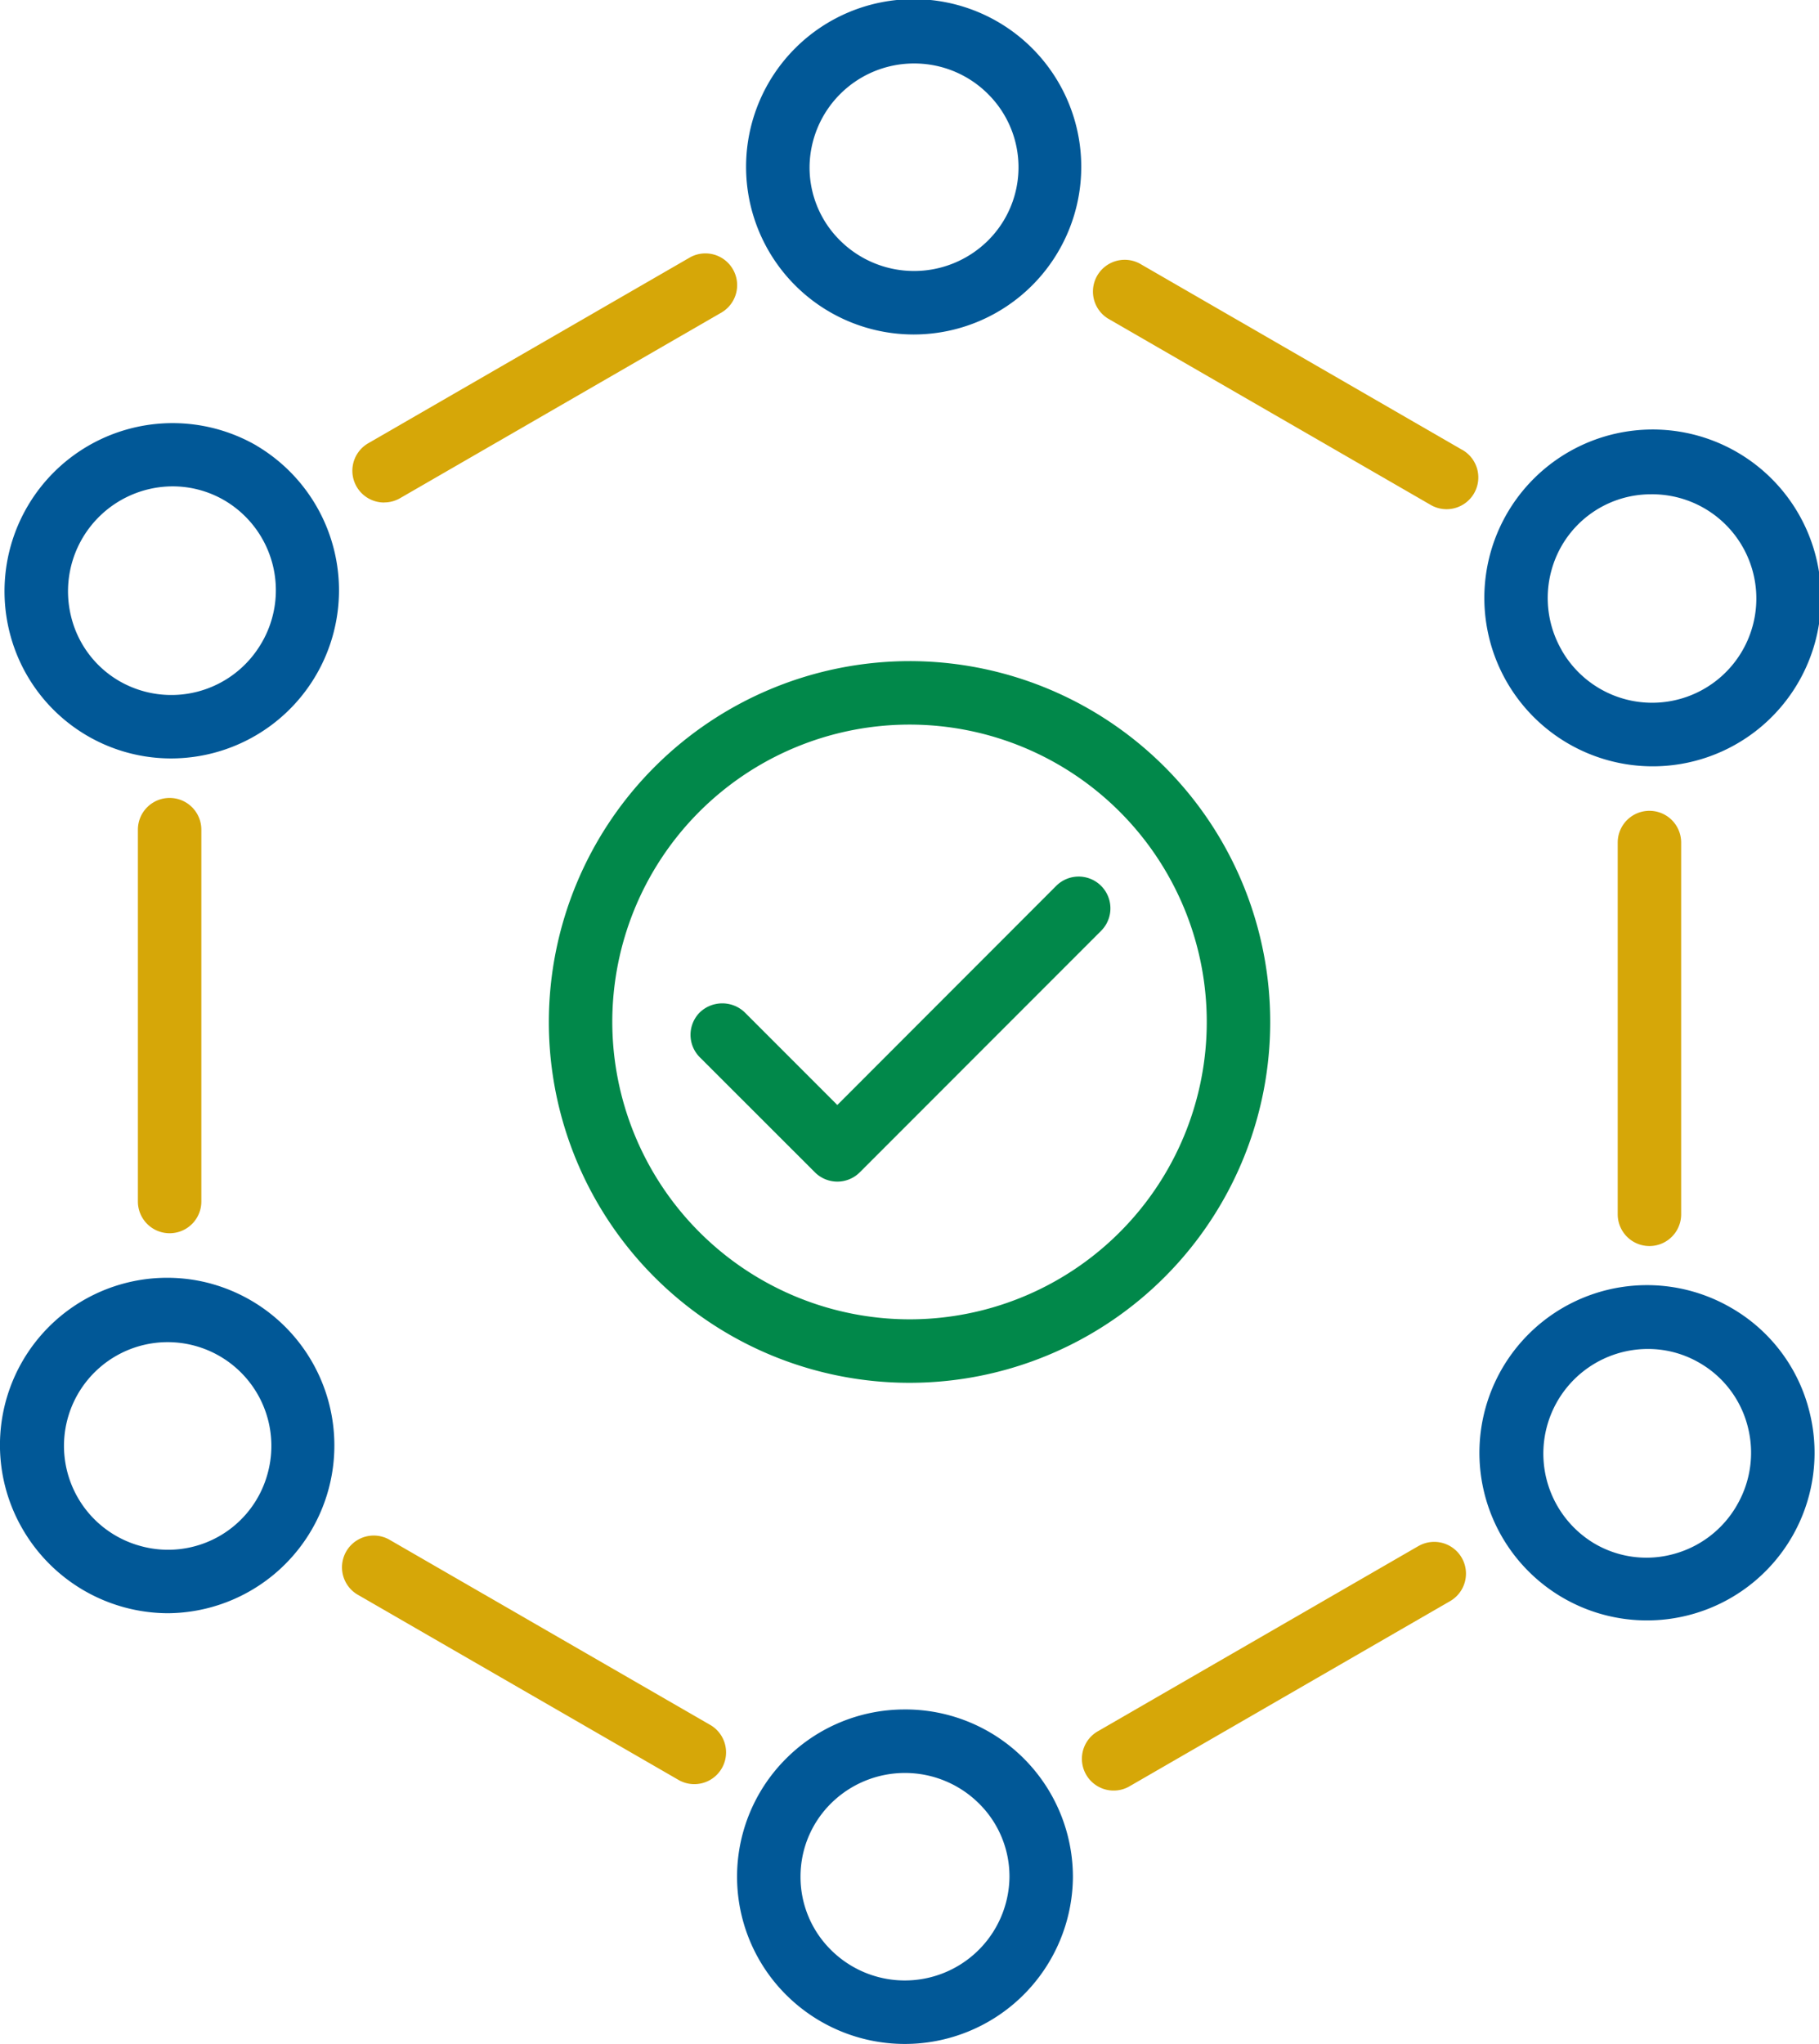
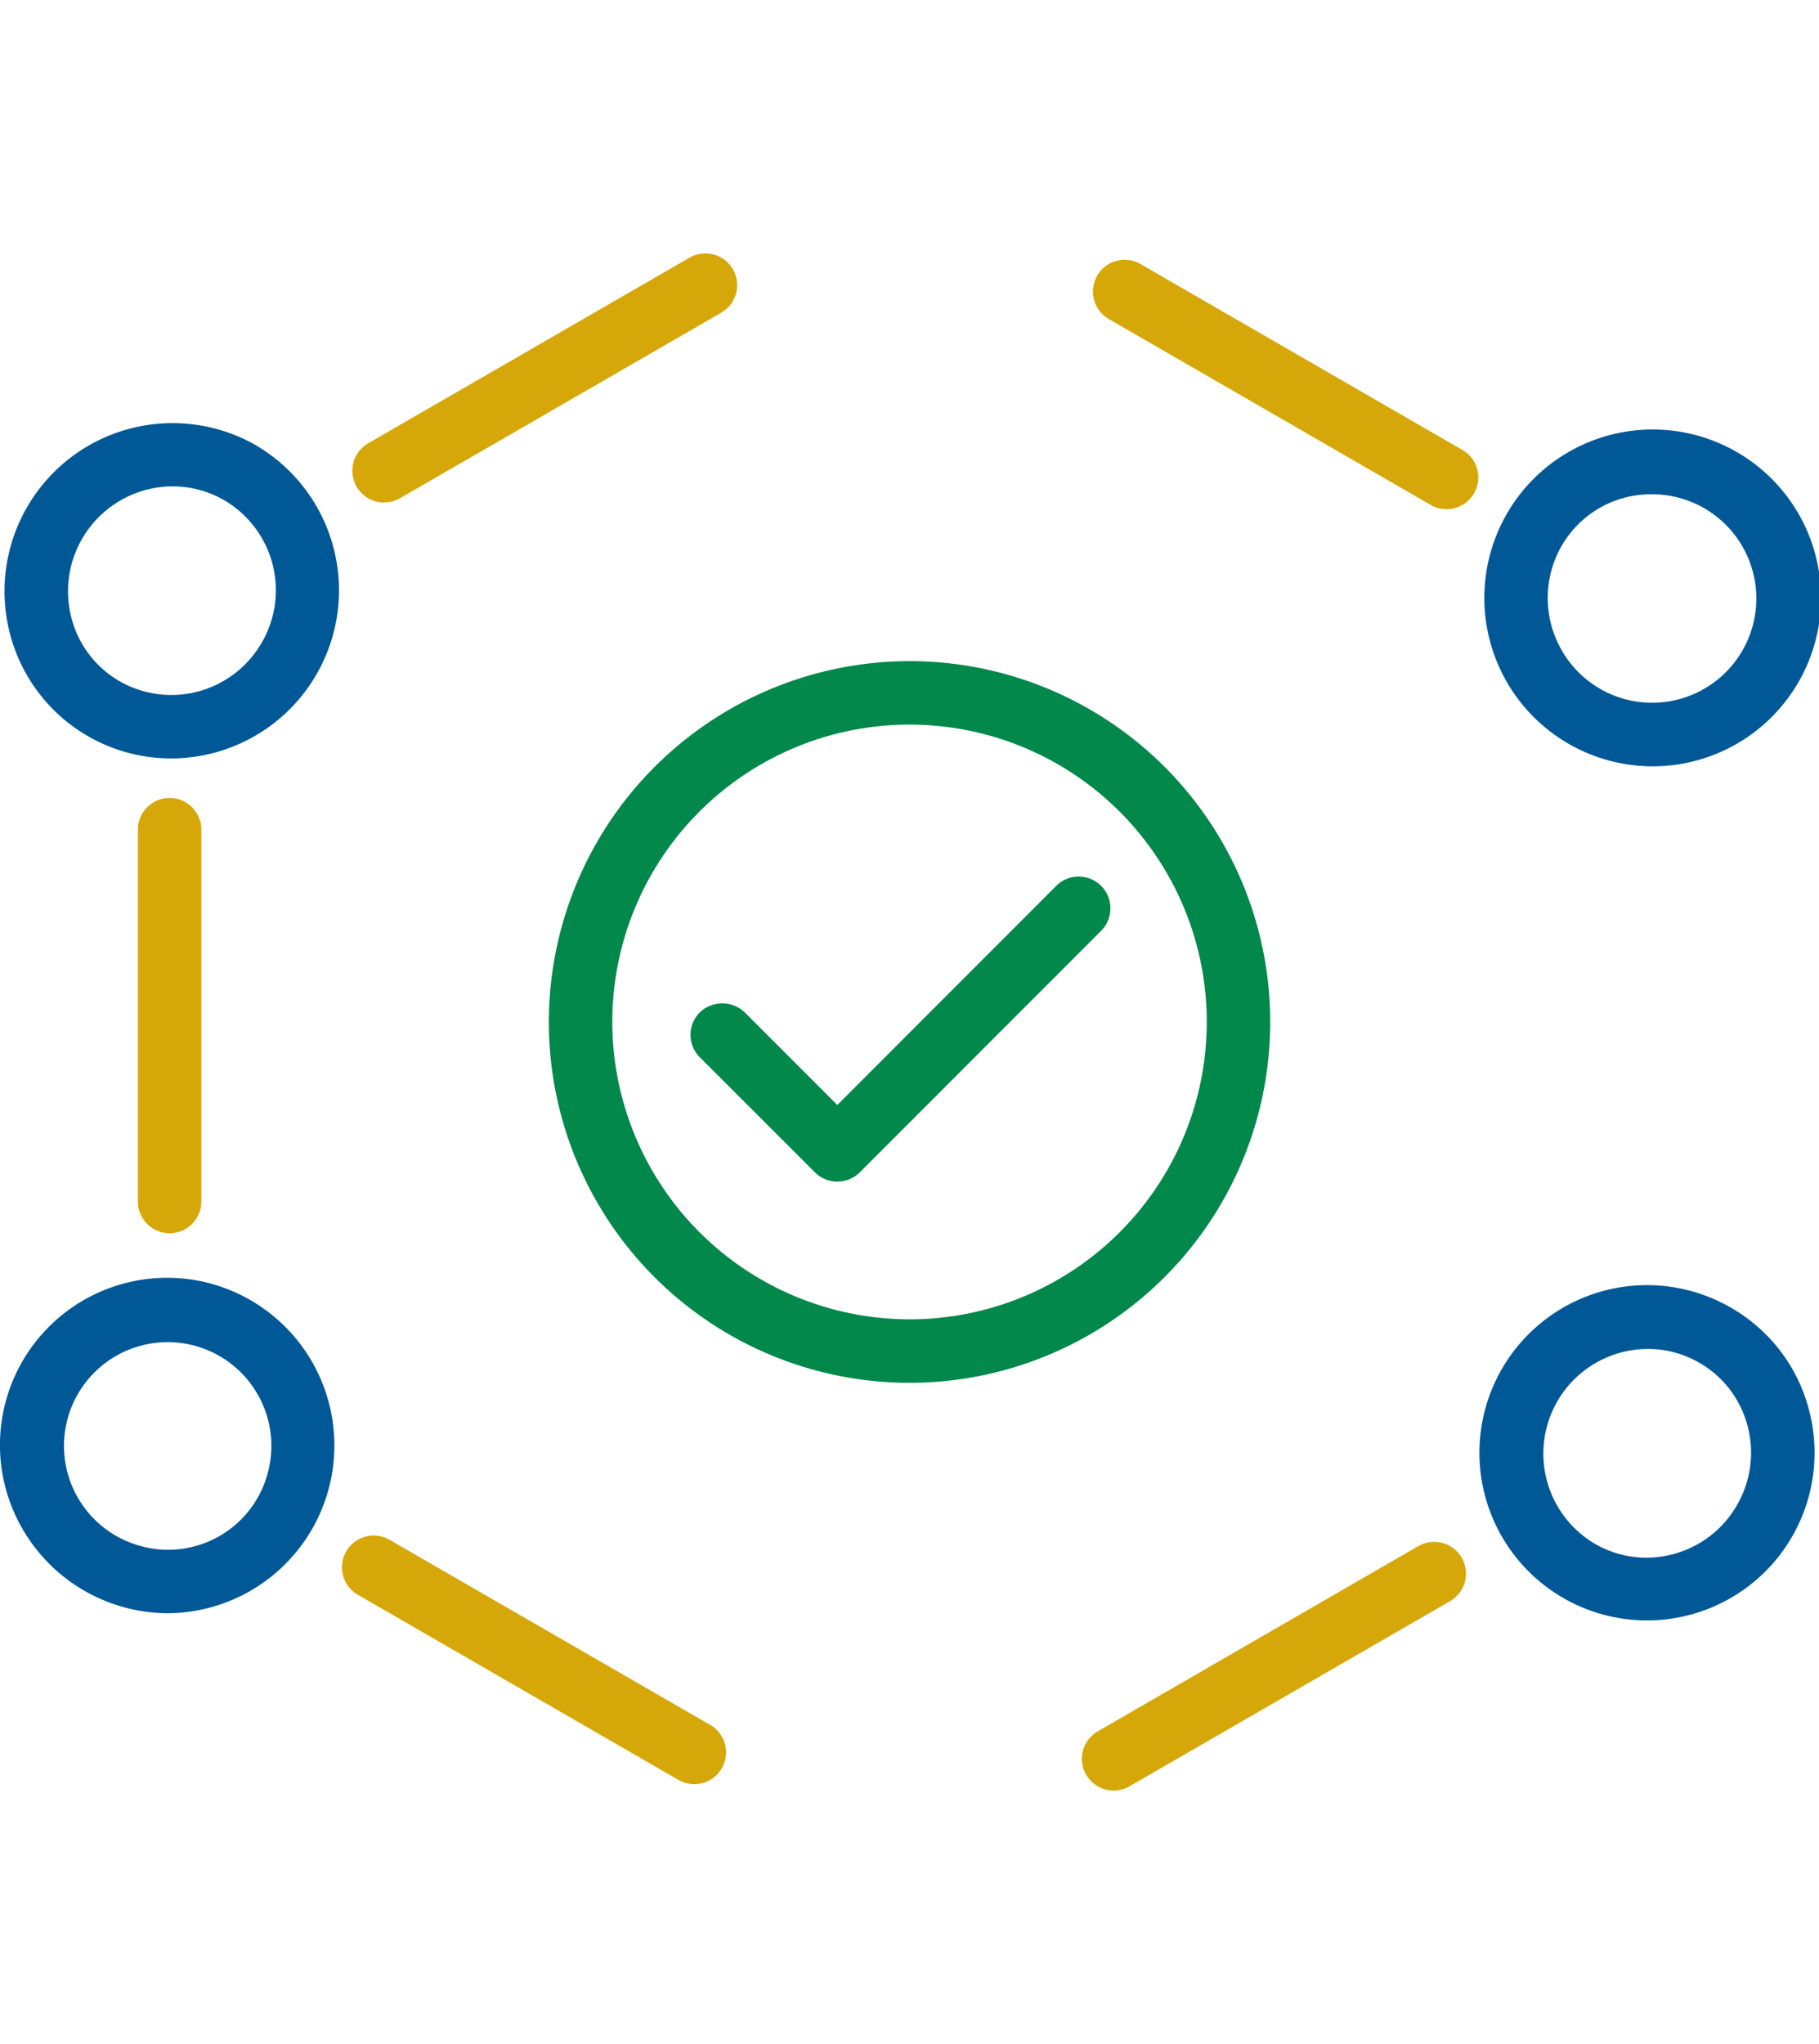
<svg xmlns="http://www.w3.org/2000/svg" id="Group_128" data-name="Group 128" width="101.257" height="113.729" viewBox="0 0 101.257 113.729">
  <defs>
    <clipPath id="clip-path">
      <rect id="Rectangle_49" data-name="Rectangle 49" width="101.257" height="113.729" fill="none" />
    </clipPath>
  </defs>
  <g id="Group_127" data-name="Group 127" transform="translate(0 0)" clip-path="url(#clip-path)">
-     <path id="Path_98" data-name="Path 98" d="M38.7,18.611h.051a9.329,9.329,0,1,0-.051,0m.079-15.079A5.8,5.8,0,0,1,42.883,5.25a5.742,5.742,0,0,1-.042,8.156,5.846,5.846,0,0,1-8.232-.044A5.709,5.709,0,0,1,32.93,9.274a5.814,5.814,0,0,1,5.848-5.742" transform="translate(12.135 0)" fill="#015897" />
    <path id="Path_99" data-name="Path 99" d="M15.654,23.843a1.768,1.768,0,0,0,.882-.236L34.453,13.262a1.767,1.767,0,0,0-1.766-3.06L14.77,20.547a1.767,1.767,0,0,0,.884,3.3" transform="translate(5.733 4.114)" fill="#d6a708" />
    <path id="Path_100" data-name="Path 100" d="M14.214,17.923A9.356,9.356,0,0,0,.479,28.373a9.267,9.267,0,0,0,8.966,6.954,9.354,9.354,0,0,0,4.77-17.4m.267,10.983a5.8,5.8,0,0,1-7.919,2.108A5.707,5.707,0,0,1,3.9,27.488a5.84,5.84,0,0,1,5.646-7.3,5.726,5.726,0,0,1,2.888.787,5.8,5.8,0,0,1,2.05,7.934" transform="translate(0.072 6.874)" fill="#015897" />
    <path id="Path_101" data-name="Path 101" d="M8.965,53.881V33.192a1.766,1.766,0,0,0-3.532,0V53.881a1.766,1.766,0,1,0,3.532,0" transform="translate(2.243 12.973)" fill="#d6a708" />
    <path id="Path_102" data-name="Path 102" d="M11.756,50.656A9.306,9.306,0,0,0,1.233,64.266a9.382,9.382,0,0,0,8.133,4.726,9.335,9.335,0,0,0,2.389-18.335M14.9,61.21A5.737,5.737,0,0,1,7.81,65.248,5.772,5.772,0,1,1,14.9,61.21" transform="translate(0 20.771)" fill="#015897" />
    <path id="Path_103" data-name="Path 103" d="M34.017,71.041,16.1,60.7a1.767,1.767,0,0,0-1.766,3.06L32.251,74.1a1.767,1.767,0,0,0,1.766-3.06" transform="translate(5.552 24.957)" fill="#d6a708" />
-     <path id="Path_104" data-name="Path 104" d="M38.437,67.326h-.051a9.315,9.315,0,0,0-6.568,2.687,9.276,9.276,0,0,0-.071,13.166,9.357,9.357,0,0,0,15.99-6.5,9.326,9.326,0,0,0-9.3-9.354M32.574,76.6a5.717,5.717,0,0,1,1.721-4.07,5.846,5.846,0,0,1,8.232.047,5.7,5.7,0,0,1,1.678,4.086,5.825,5.825,0,0,1-9.953,4.026A5.711,5.711,0,0,1,32.574,76.6m5.812-8.92Z" transform="translate(11.988 27.792)" fill="#015897" />
    <path id="Path_105" data-name="Path 105" d="M61.4,60.948,43.487,71.293a1.767,1.767,0,0,0,1.766,3.06L63.17,64.008a1.767,1.767,0,0,0-1.766-3.06" transform="translate(17.587 25.061)" fill="#d6a708" />
    <path id="Path_106" data-name="Path 106" d="M72.339,51.893a9.328,9.328,0,1,0,4.3,5.688,9.214,9.214,0,0,0-4.3-5.688m.267,10.983a5.8,5.8,0,0,1-3.539,2.7,5.714,5.714,0,0,1-4.38-.591,5.823,5.823,0,0,1,2.981-10.826,5.693,5.693,0,0,1,2.886.784h0a5.708,5.708,0,0,1,2.665,3.525,5.8,5.8,0,0,1-.615,4.409" transform="translate(24.069 20.9)" fill="#015897" />
-     <path id="Path_107" data-name="Path 107" d="M63.74,33.7V54.385a1.766,1.766,0,1,0,3.532,0V33.7a1.766,1.766,0,1,0-3.532,0" transform="translate(26.312 13.181)" fill="#d6a708" />
    <path id="Path_108" data-name="Path 108" d="M67.852,35.637a9.371,9.371,0,1,0-8.133-4.726,9.379,9.379,0,0,0,8.133,4.726m-5.066-6.476a5.8,5.8,0,0,1-.567-4.414A5.735,5.735,0,0,1,67.754,20.5a5.8,5.8,0,1,1-4.969,8.665" transform="translate(24.141 7.003)" fill="#015897" />
    <path id="Path_109" data-name="Path 109" d="M63.606,20.8,45.688,10.454a1.767,1.767,0,0,0-1.766,3.06L61.84,23.857a1.767,1.767,0,1,0,1.766-3.06" transform="translate(17.767 4.218)" fill="#d6a708" />
    <path id="Path_110" data-name="Path 110" d="M34.129,50.977a1.767,1.767,0,0,0,2.5,0L50.062,37.54a1.765,1.765,0,0,0-2.5-2.5L35.378,47.232l-5.154-5.154a1.808,1.808,0,0,0-2.5,0,1.767,1.767,0,0,0,0,2.5Z" transform="translate(11.233 14.252)" fill="#01884a" />
    <path id="Path_111" data-name="Path 111" d="M21.625,46.117A20.078,20.078,0,1,0,41.7,26.038,20.1,20.1,0,0,0,21.625,46.117m3.532,0A16.546,16.546,0,1,1,41.7,62.662,16.564,16.564,0,0,1,25.157,46.117" transform="translate(8.927 10.748)" fill="#01884a" />
  </g>
</svg>